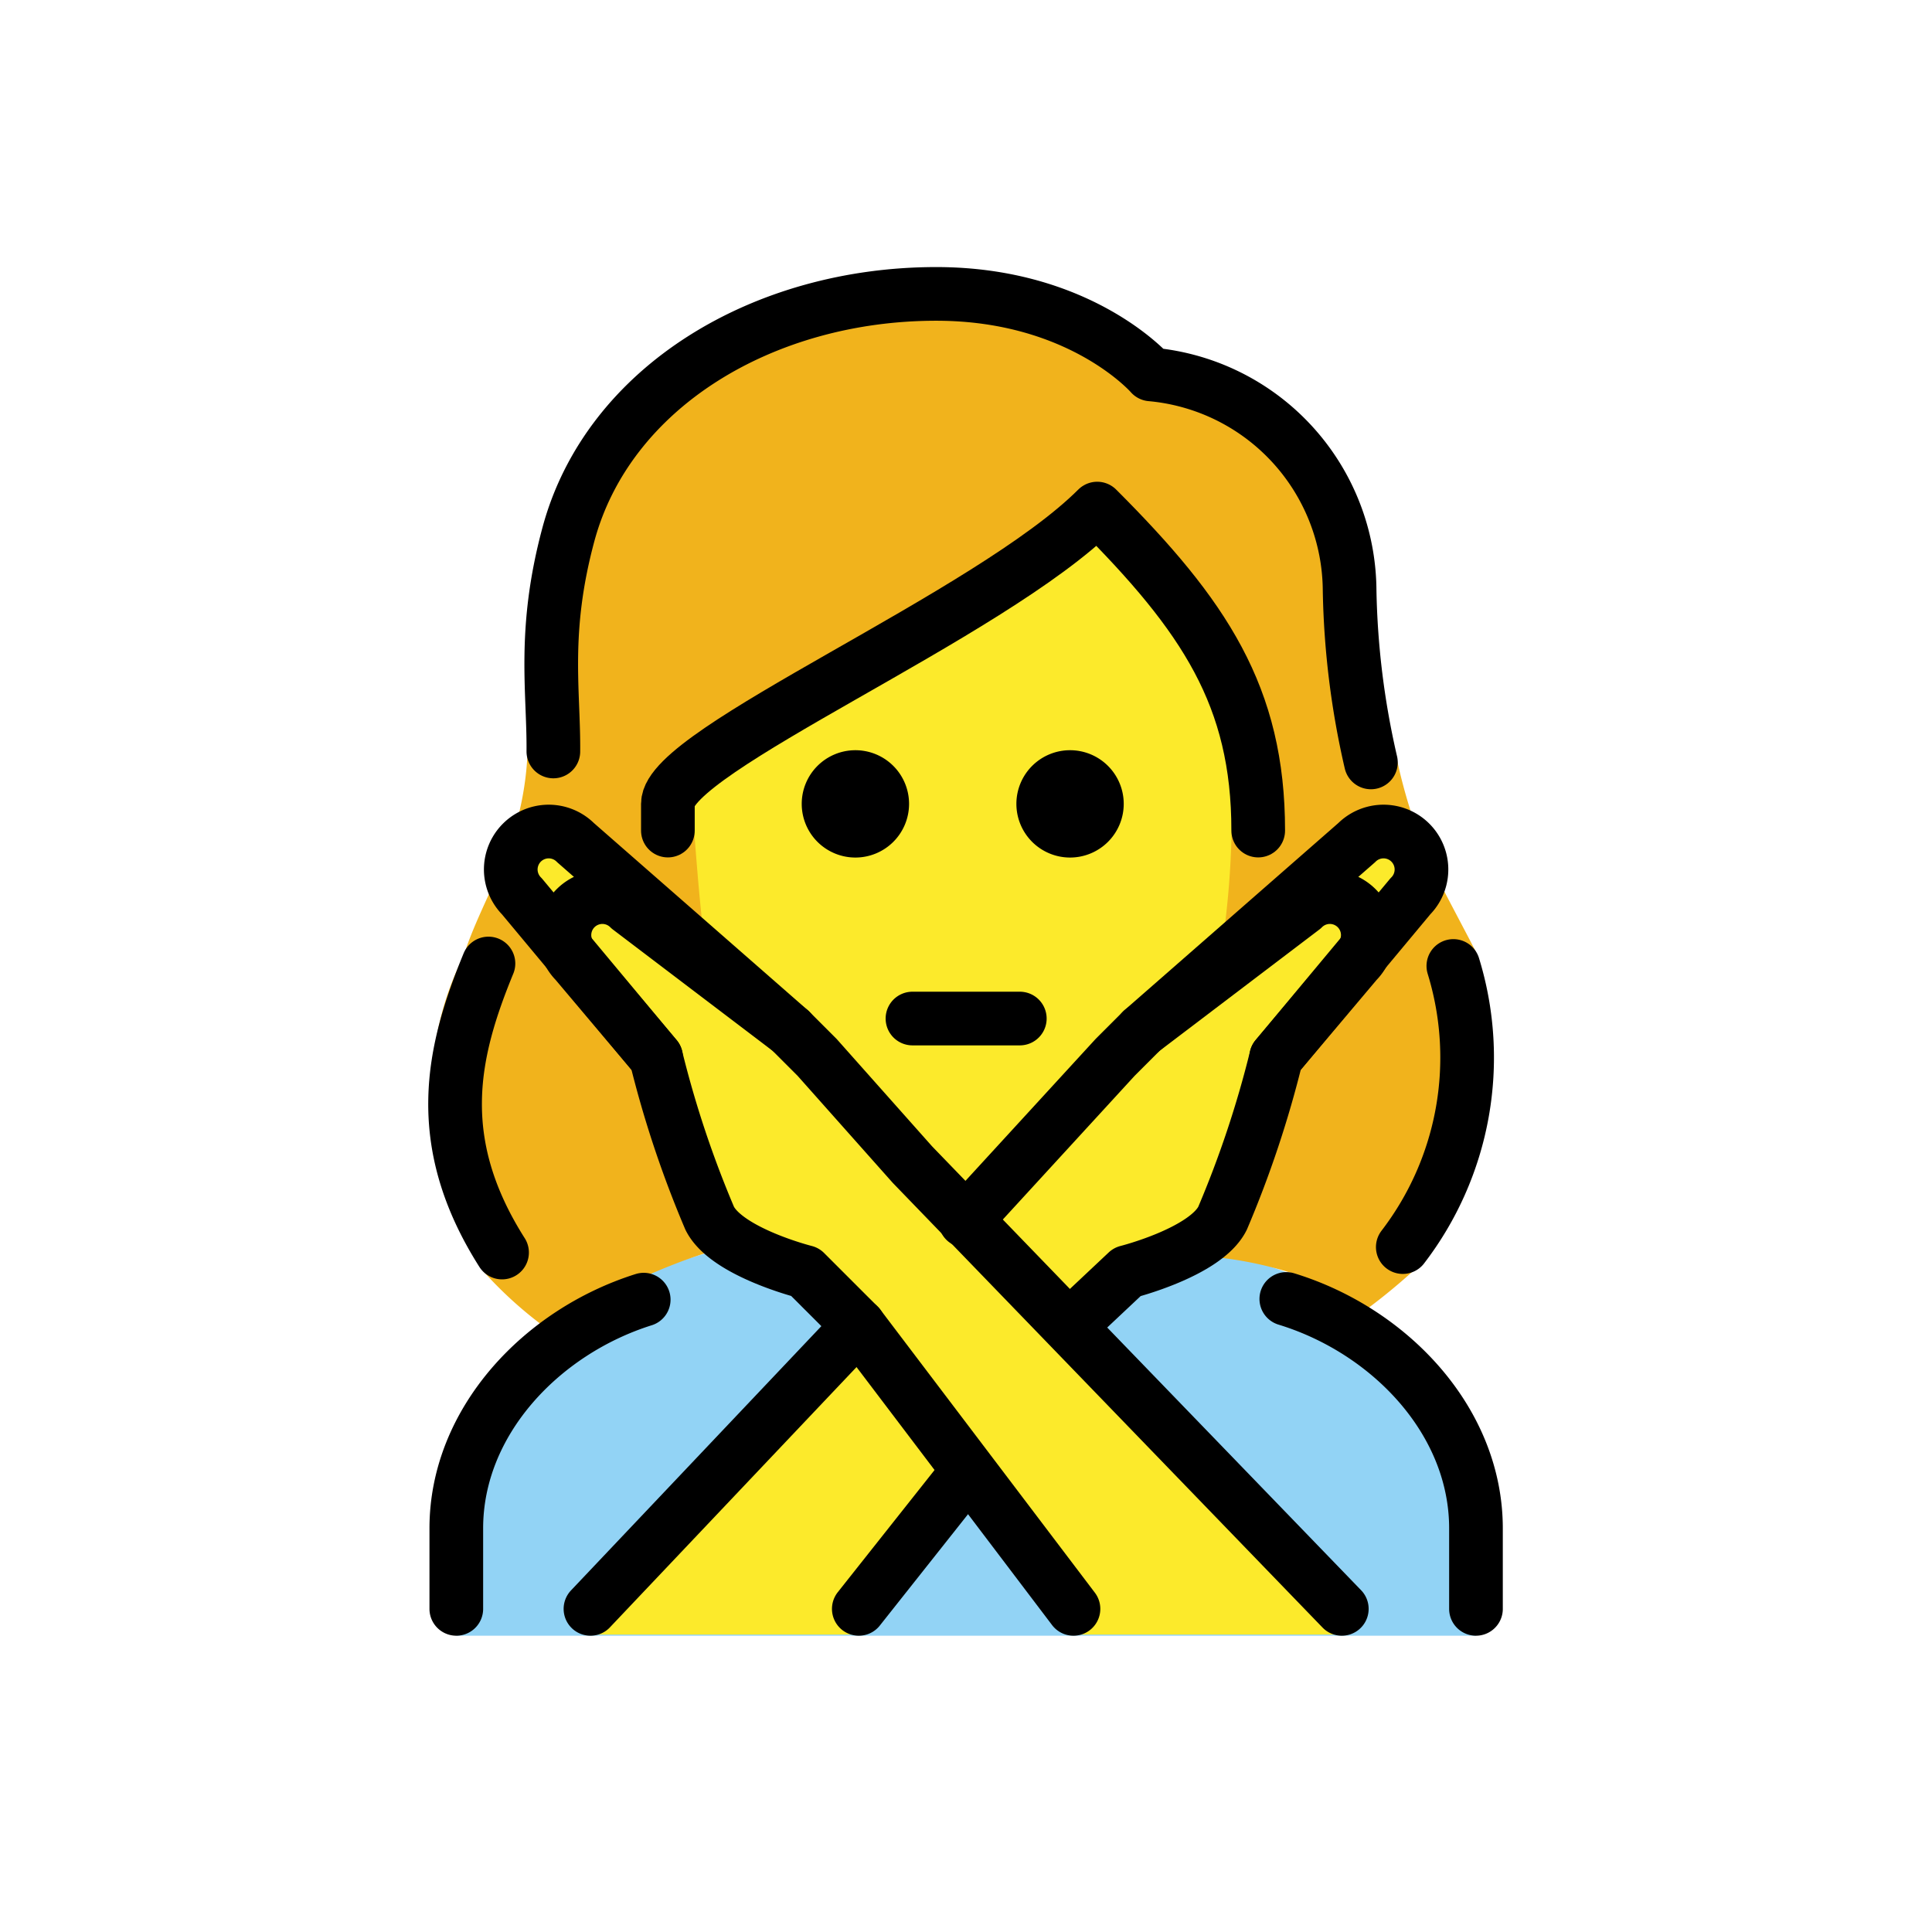
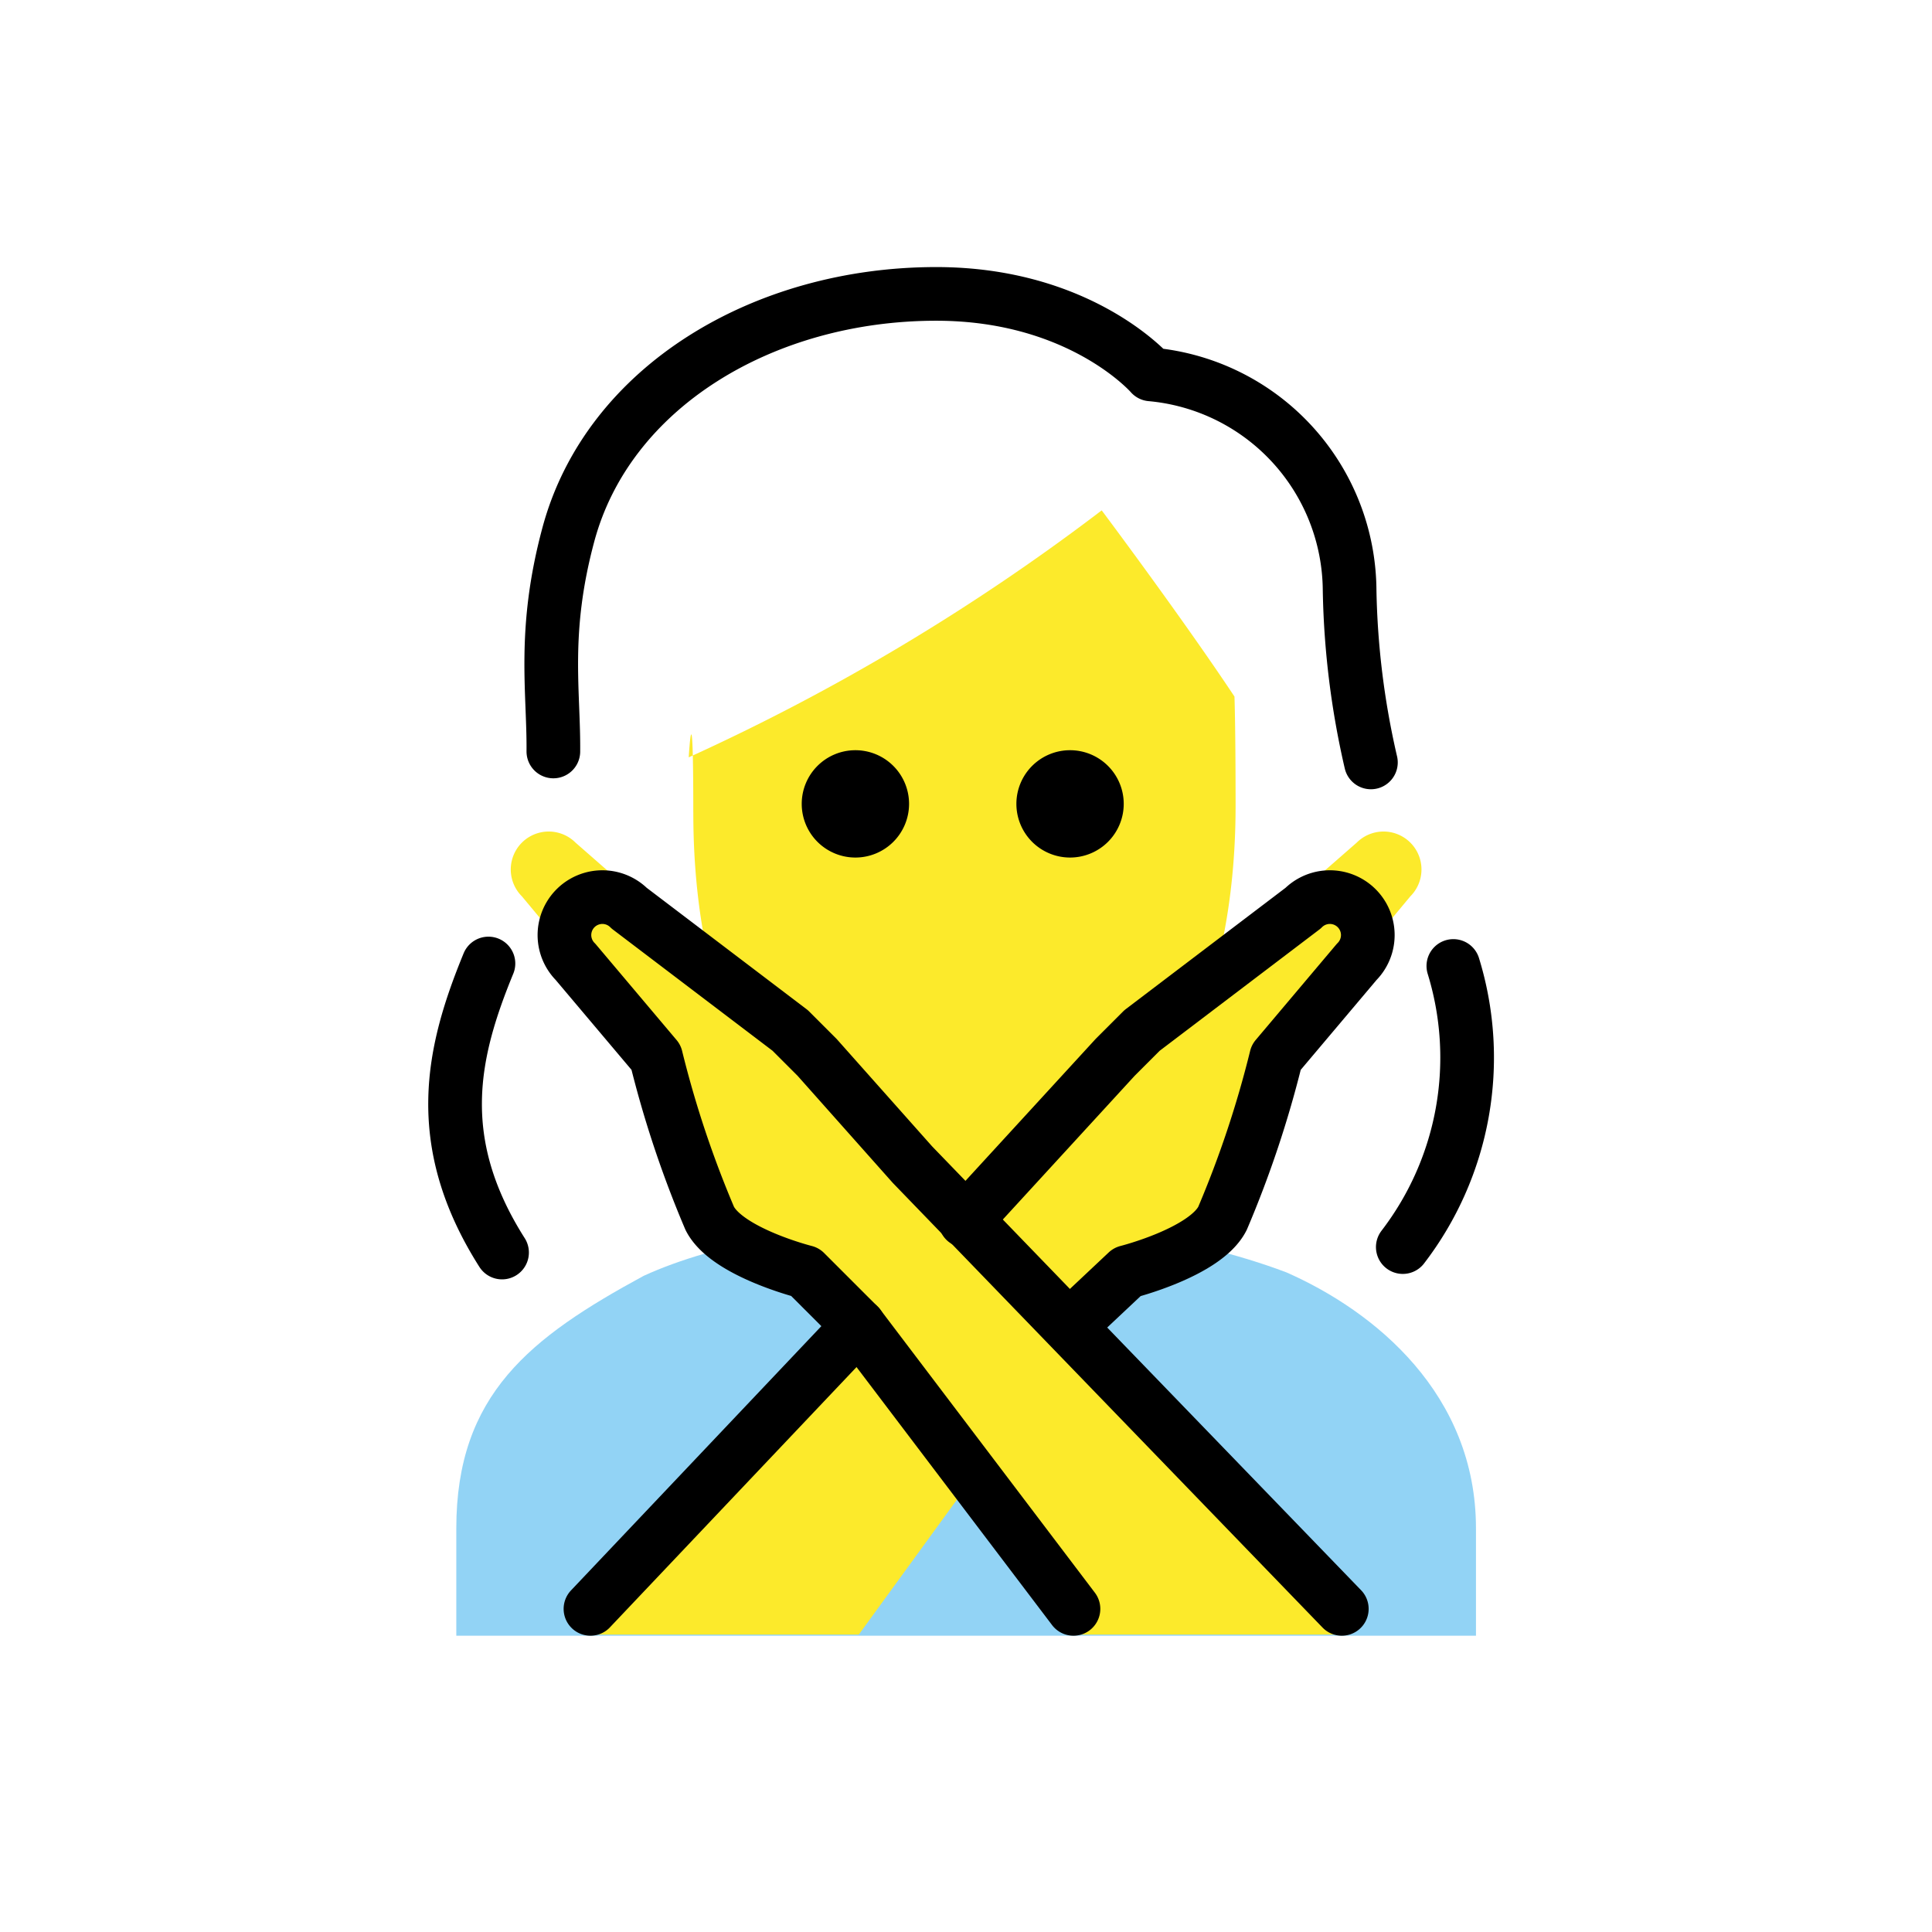
<svg xmlns="http://www.w3.org/2000/svg" width="800" height="800" viewBox="0 0 72 72">
  <path fill="#92d3f5" d="M17.005 60.958v-4c0-4.994 2.761-7.12 6.984-9.412c5.363-2.458 16.562-2.918 23.948-.13c3.319 1.461 7.068 4.548 7.068 9.542v4" />
  <g fill="#fcea2b">
    <path d="M25.838 30.292c0 9 4.04 14.666 10.103 14.666c5.937 0 10.106-5.93 10.106-14.93c0-3-.042-4.07-.042-4.07c-2.006-3.015-4.948-6.938-4.948-6.938a80.045 80.045 0 0 1-15.39 9.204s.17-2.932.17 2.068" />
    <path d="m42.56 38.403l8-7a1.414 1.414 0 0 1 2 2l-5 6m2.445 21.513l-16-17l-3.556-4l-1-1l-6-4.555a1.414 1.414 0 0 0-2 2l3 3.555a39.326 39.326 0 0 0 2 6c.633 1.265 3.556 2 3.556 2l2 2l8 11" />
    <path d="m22.005 60.916l16-17l3.555-4l1-1l6-4.555a1.414 1.414 0 0 1 2 2l-3 3.555a39.326 39.326 0 0 1-2 6c-.633 1.265-3.555 2-3.555 2l-2 2l-8 11m-2.556-22.513l-8-7a1.414 1.414 0 0 0-2 2l5 6" />
  </g>
-   <path fill="#f1b31c" d="M54.995 35.457c-.438-.854-1.206-2.282-1.685-3.24a21.38 21.38 0 0 1-1.322-4.26c-.497-1.843-1.64-4.307-1.792-7.115c.028-3.693-4.263-6.606-7.943-6.915a12.994 12.994 0 0 0-7.932-2.997c-6.2 0-11.441 3.382-12.743 8.226c-.534 2.012-2.14 5.006-1.98 7.082a11.747 11.747 0 0 1-.735 5.59c-.248.757-1.269 2.697-1.566 3.758c-3.158 6.262.924 12.103.732 11.81a15.166 15.166 0 0 0 3.293 2.749c1.695-1.217 1.436-1.01 2.07-2.27c1.037-.528 3.612-1.579 4.387-1.434l1.146.24s-3.802-.673-5.31-8.722c0 0-11.198-14.14 2.517-1.56s10.372 8.516 10.372 8.516l12.335-12.11s7.044-3.45 2.632 1.905c-5.424 6.582-5.424 11.765-9.593 12.706c-2.07.467 1.902-1.4 2.305-.636a14.337 14.337 0 0 1 4.443.826c-.07 1.041-.07 1.041 1.244 1.927a22.792 22.792 0 0 0 2.972-2.33c1.188-.715 3.62-7.12 2.153-11.747m-9.364-.84l-9.74 9.753s-9.507-8.433-9.673-9.623c-.165-1.184-.372-4.113-.372-4.113l-.178-1.207c1.546-1.58 15.092-9.569 15.092-9.569c5.89.518 5.108 8.032 5.144 10.26a33.607 33.607 0 0 1-.273 4.5" />
  <path d="M41.878 29.958a2 2 0 1 1-2-2a2 2 0 0 1 2 2m-8 0a2 2 0 1 1-2-2a2 2 0 0 1 2 2" />
-   <path fill="none" stroke="#000" stroke-linecap="round" stroke-linejoin="round" stroke-width="2" d="M34.005 37.958h4m9.932 10.45c3.85 1.177 7.068 4.546 7.068 8.55v3m-38 0v-3c0-3.975 3.172-7.324 6.984-8.524M42.56 38.403l8-7a1.414 1.414 0 0 1 2 2l-5 6m-18.111-1l-8-7a1.414 1.414 0 0 0-2 2l5 6m11.558 15.503l-4.002 5.052" />
  <path fill="none" stroke="#000" stroke-linecap="round" stroke-linejoin="round" stroke-width="2" d="m35.973 45.494l5.587-6.091l1-1l6-4.556a1.414 1.414 0 0 1 2 2l-3 3.556a39.326 39.326 0 0 1-2 6c-.633 1.264-3.556 2-3.556 2l-2.127 2M22.005 59.958l10-10.555" />
  <path fill="none" stroke="#000" stroke-linecap="round" stroke-linejoin="round" stroke-width="2" d="m50.005 59.958l-16-16.555l-3.556-4l-1-1l-6-4.556a1.414 1.414 0 0 0-2 2l3 3.556a39.326 39.326 0 0 0 2 6c.633 1.264 3.556 2 3.556 2l2 2l8 10.555m14.157-23.959a11.6 11.6 0 0 1-1.884 10.476m-31.656-18.47c.02-2.254-.412-4.472.56-8.086c1.48-5.5 7.277-8.966 13.709-8.966c5.4 0 8 3 8 3a8.132 8.132 0 0 1 7.405 8.037a30.746 30.746 0 0 0 .794 6.423M18.71 46.678c-2.65-4.172-1.844-7.514-.507-10.771" />
-   <path fill="none" stroke="#000" stroke-linecap="round" stroke-linejoin="round" stroke-width="2" d="M46.89 30.953c0-5-2-8-6-12c-4 4-16 9-16 11v1" />
</svg>